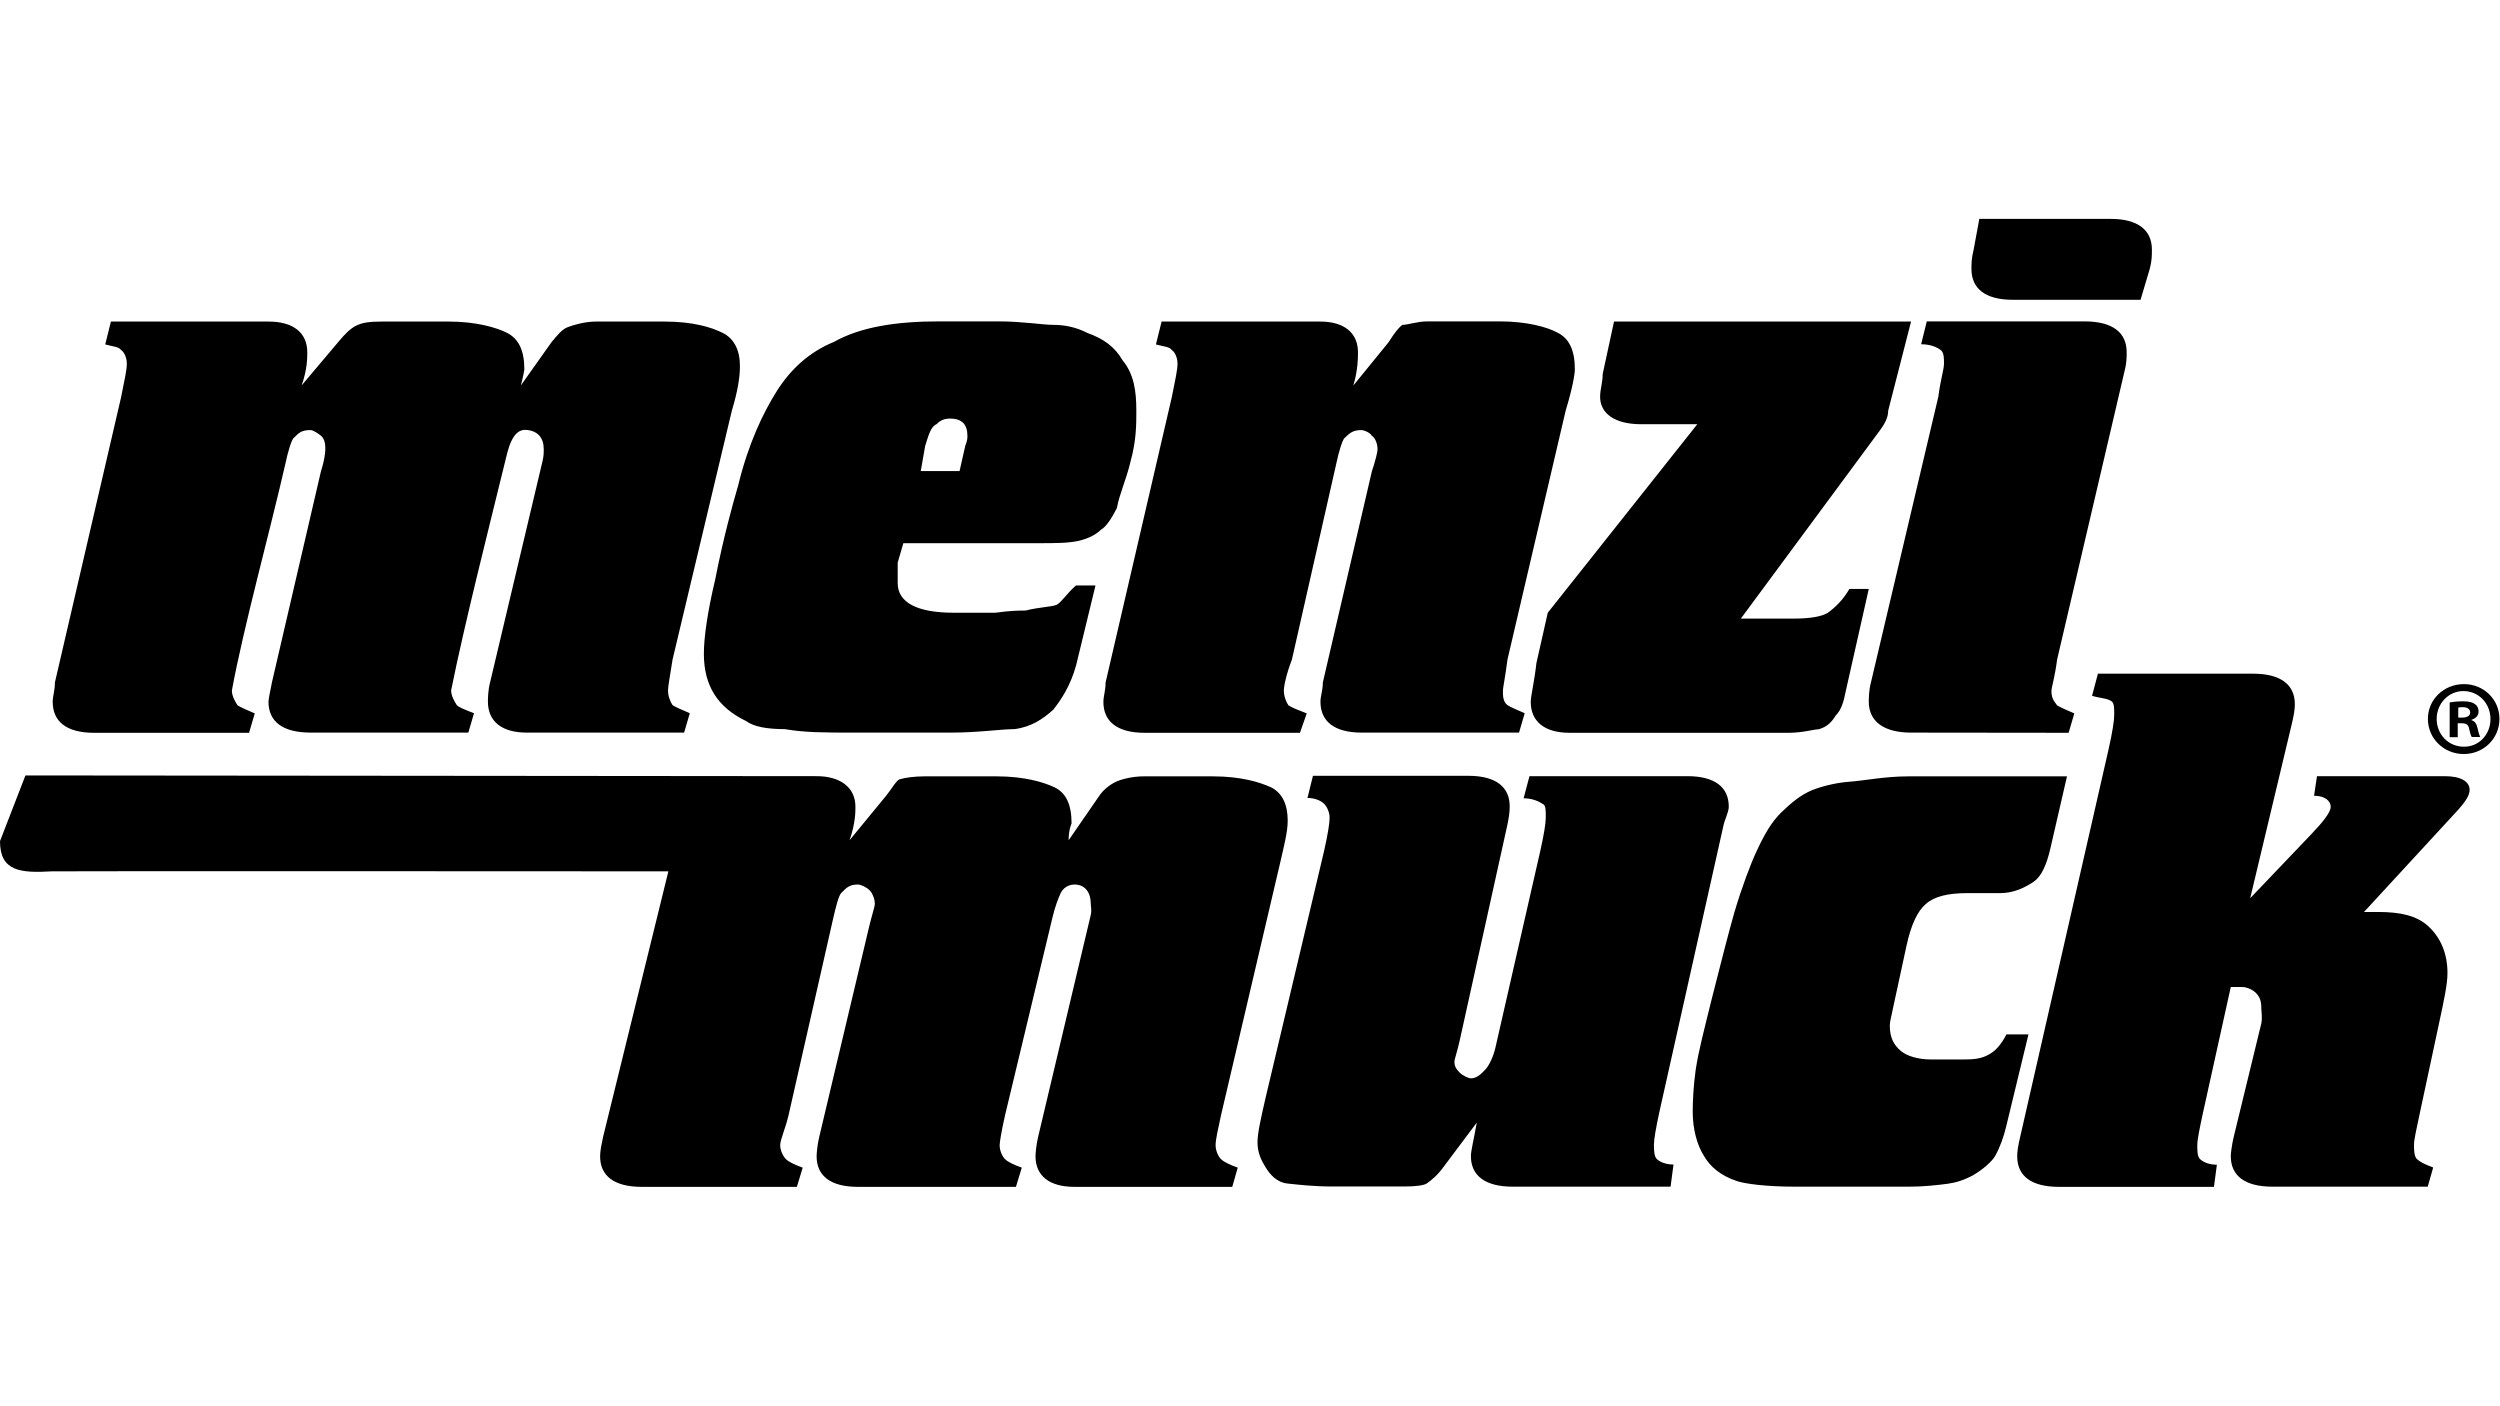
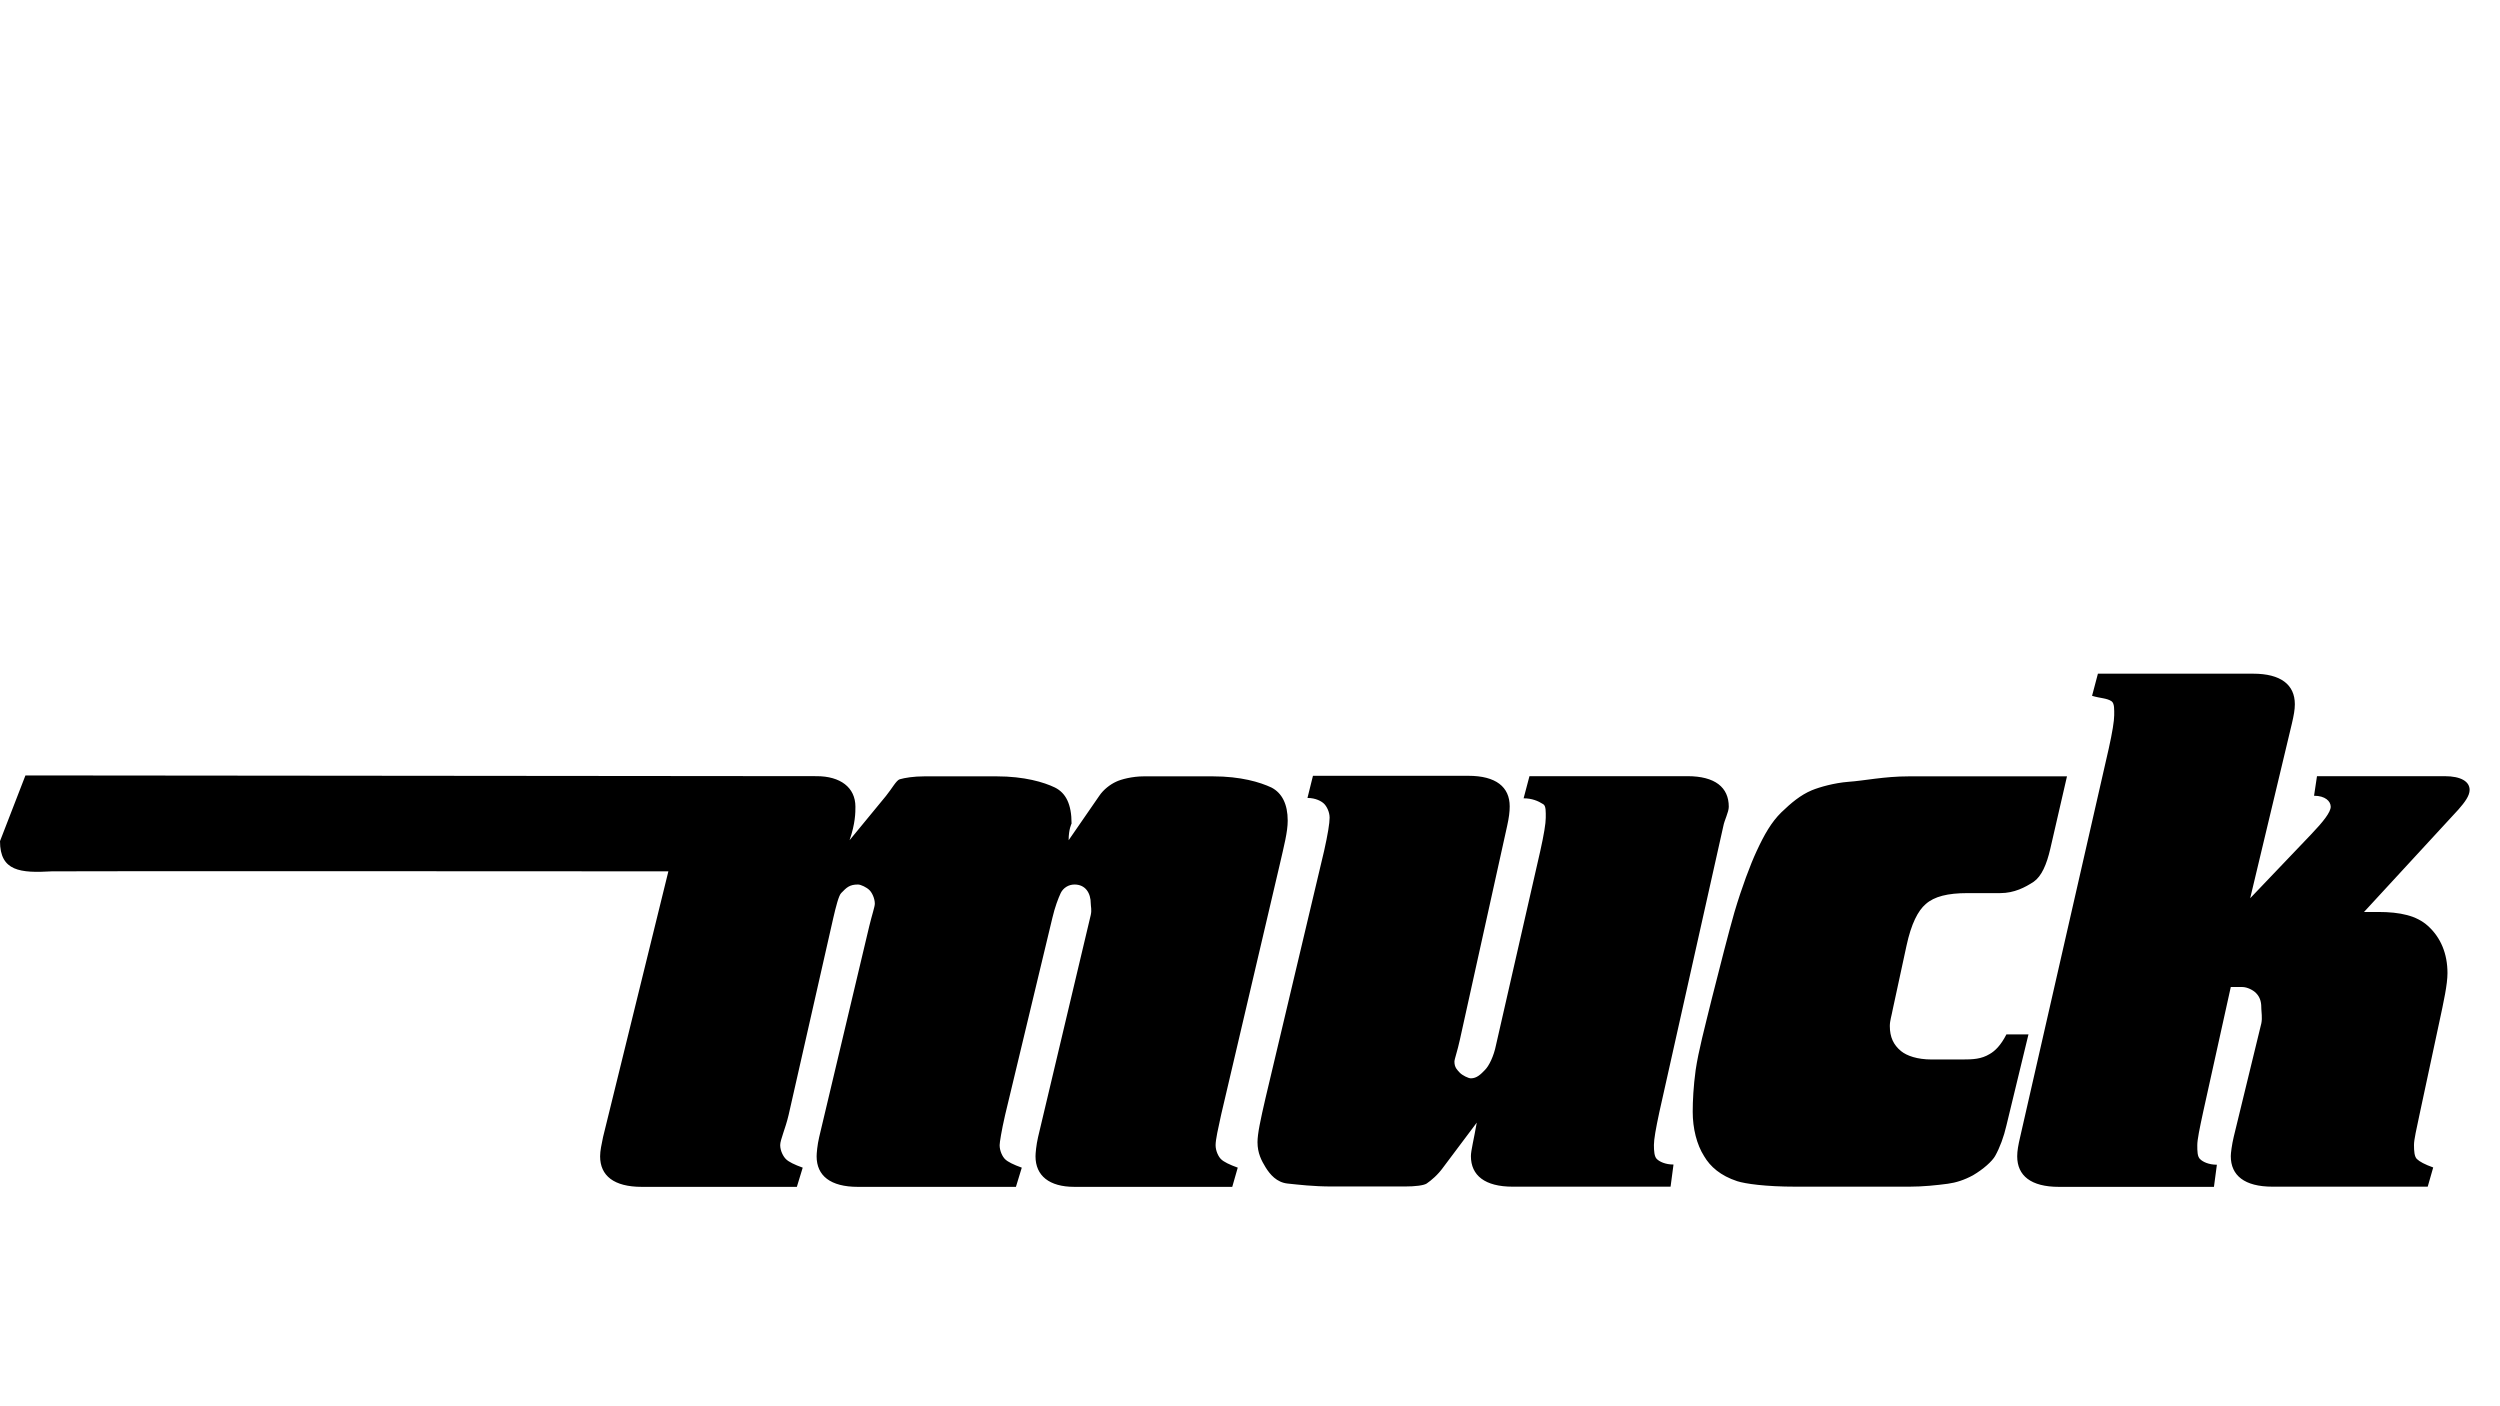
<svg xmlns="http://www.w3.org/2000/svg" version="1.1" id="Laag_1" x="0px" y="0px" viewBox="0 0 1366 768" style="enable-background:new 0 0 1366 768;" xml:space="preserve">
  <style type="text/css">
	.st0{fill-rule:evenodd;clip-rule:evenodd;}
</style>
-   <path class="st0" d="M1174.6,147l-5,16.8h-69.9c-15,0-22.5-6.2-22.5-16.8c0-3.1,0-5.6,1.2-10.6l3.1-16.8h71.8  c15,0,22.5,6.2,22.5,16.8C1175.8,139.5,1175.8,142.6,1174.6,147z M1044.2,400.3c-15,0-23.1-6.2-23.1-16.9c0-1.2,0-6.2,1.2-10.6  l36.8-156c1.2-9.4,3.1-15,3.1-18.1c0-3.1,0-6.2-1.9-7.5c-2.5-1.9-6.2-3.1-10.6-3.1l3.1-12.5h86.1c15.6,0,23.1,6.2,23.1,16.8  c0,3.1,0,6.2-1.2,10.6L1124,360.4c-1.2,9.4-3.1,15.6-3.1,16.9c0,5,1.9,6.2,3.1,8.1c1.9,1.2,5,2.5,9.4,4.4l-3.1,10.6L1044.2,400.3  L1044.2,400.3z M875.7,204.4l6.2-28.7h162.3l-12.5,48.7c0,3.1-1.2,6.2-4.4,10.6l-76.1,103h29.3c8.7,0,15-1.2,18.1-3.1  c4.4-3.1,8.7-7.5,11.9-13.1h10.6l-12.5,55.5c-1.2,6.2-2.5,10.6-5.6,13.7c-1.9,3.1-4.4,6.2-9.4,7.5c-2.5,0-8.7,1.9-16.2,1.9H857.6  c-13.7,0-21.2-6.2-21.2-16.9c0-3.1,1.9-10.6,3.1-21.2l6.2-27.5l81.7-103h-30.6c-15,0-22.5-6.2-22.5-15  C874.4,211.9,875.7,209.4,875.7,204.4L875.7,204.4z M722.8,372.9l26.8-115.4c1.9-5.6,3.1-10.6,3.1-11.9c0-3.1-1.2-6.2-3.1-7.5  c-1.2-1.9-4.4-3.1-5.6-3.1c-4.4,0-6.2,1.2-9.4,4.4c-1.2,1.2-3.1,7.5-4.4,13.7l-24.3,107.3c-3.1,8.1-4.4,14.4-4.4,16.9  c0,3.1,1.2,6.2,2.5,8.1c1.9,1.2,5,2.5,10,4.4l-3.7,10.6h-84.9c-15,0-22.5-6.2-22.5-16.9c0-3.1,1.2-6.2,1.2-10.6l36.2-156  c1.9-9.4,3.1-15,3.1-18.1c0-3.1-1.2-6.2-3.1-7.5c-1.2-1.9-4.4-1.9-8.7-3.1l3.1-12.5h86.7c13.1,0,20.6,6.2,20.6,16.8  c0,3.1,0,9.4-2.5,18.1l19.3-23.7c3.1-5,5.6-8.1,7.5-9.4c3.1,0,8.1-1.9,13.7-1.9h39.3c15,0,26.2,3.1,31.8,6.2c6.2,3.1,9.4,9.4,9.4,20  c0,2.5-1.2,10-5,22.5l-31.8,136c-1.2,9.4-2.5,15.6-2.5,16.9c0,3.1,0,6.2,2.5,8.1c1.9,1.2,5,2.5,9.4,4.4l-3.1,10.6H744  c-15,0-22.5-6.2-22.5-16.9C721.5,380.3,722.8,377.2,722.8,372.9L722.8,372.9z M503.1,257.4h21.2l3.1-13.7c1.2-3.1,1.2-4.4,1.2-5.6  c0-6.2-3.1-9.4-9.4-9.4c-4.4,0-6.2,1.9-7.5,3.1c-3.1,1.2-4.4,6.2-6.2,11.9L503.1,257.4L503.1,257.4z M598.6,319.8L588,363.5  c-3.1,11.2-8.1,18.7-12.5,24.3c-5.6,5-11.9,9.4-21.2,10.6c-7.5,0-19.3,1.9-35,1.9h-53c-15,0-26.8,0-37.4-1.9  c-9.4,0-16.9-1.2-21.2-4.4c-15.6-7.5-23.1-19.3-23.1-36.8c0-8.7,1.9-22.5,6.2-40.6c4.4-22.5,9.4-40.6,12.5-51.2  c5.6-23.1,13.7-39.9,21.2-51.8c7.5-11.8,17.5-21.2,31.2-26.8c14.4-8.1,33.7-11.2,57.4-11.2h32.4c13.1,0,24.3,1.9,29.9,1.9  c6.2,0,12.5,1.2,18.7,4.4c8.7,3.1,15,7.5,19.3,15c6.2,7.5,7.5,16.8,7.5,27.5c0,7.5,0,16.2-3.1,27.5c-2.5,10.6-6.2,18.1-7.5,25.6  c-3.1,6.2-6.2,10.6-8.7,11.9c-3.1,3.1-7.5,5-12.5,6.2c-6.2,1.2-11.9,1.2-23.1,1.2h-72.4l-3.1,10.6v11.2c0,10.6,10.6,16.2,30.6,16.2  h22.5c1.9,0,6.2-1.2,16.8-1.2c7.5-1.9,13.7-1.9,16.9-3.1c2.5-1.2,5.6-6.2,10.6-10.6H598.6L598.6,319.8z M287.8,400.3  c-13.7,0-21.2-6.2-21.2-16.9c0-1.2,0-6.2,1.2-10.6l28.7-121.1c0.7-3,0.6-5,0.6-6.2c0-6.2-3.1-10-9.4-10.6  c-8-0.8-10.2,11.2-11.9,18.1c-9,36.8-21.9,87.5-29.3,124.2c0,3.1,1.9,6.2,3.1,8.1c1.2,1.2,4.4,2.5,9.4,4.4l-3.1,10.6h-86.1  c-15.6,0-23.1-6.2-23.1-16.9c0-1.2,1-6.2,1.9-10.6l26.8-115.4c1.6-4.9,4.4-15.7,0-19.3c-1.7-1.4-4.4-3.1-5.6-3.1  c-5,0-6.2,1.2-9.4,4.4c-1.2,1.2-3.1,7.5-4.4,13.7c-8.1,35.7-22.9,89.4-29.3,124.2c0,3.1,1.9,6.2,3.1,8.1c1.9,1.2,5,2.5,9.4,4.4  l-3.1,10.6H51.3c-15,0-22.5-6.2-22.5-16.9c0-3.1,1.2-6.2,1.2-10.6l36.2-156c1.9-9.4,3.1-15,3.1-18.1c0-3.1-1.2-6.2-3.1-7.5  c-1.2-1.9-4.4-1.9-8.7-3.1l3.1-12.5h86.1c13.7,0,21.2,6.2,21.2,16.8c0,3.1,0,9.4-3.1,18.1l20-23.7c7.7-9.2,11-11.2,23.8-11.2h36.7  c15,0,26.1,3.3,31.8,6.2c6.2,3.2,9.4,9.4,9.4,20c0,0-0.3,2.5-1.9,8.7l16.8-23.7c3.1-3.7,5.6-6.9,8.7-8.1s9.4-3.1,15.6-3.1h37.4  c15.6,0,25.6,3.1,31.8,6.2c6.2,3.1,9.4,9.4,9.4,18.1c0,6.2-1.2,13.7-4.4,24.3l-32.4,136c-1.2,8.1-2.5,14.4-2.5,16.9  c0,3.1,1.2,6.2,2.5,8.1c1.9,1.2,5,2.5,9.4,4.4l-3.1,10.6L287.8,400.3L287.8,400.3z" />
  <path class="st0" d="M1241.7,648.4c-15.3,0-22.8-6.1-22.8-16.7c0-1.6,0.6-6.3,1.6-10.5l15.1-62.1c0.6-3,0-6.2,0-7.7  c0-3-0.2-6.1-3-8.9c-1.4-1.4-4.6-3.2-7.5-3.2h-6.2l-15.1,68.3c-2,9.3-3.2,15.1-3.2,18.1c0,3.2,0,6.4,1.6,7.7c1.4,1.4,4.6,3,9.1,3  l-1.6,12.1H1125c-15.3,0-22.8-6.1-22.8-16.7c0-3,0.6-6.2,1.6-10.5l48.4-212.2c2-8.9,3-15.3,3-18.3c0-3,0.2-6.4-1.4-7.6  c-2.6-1.8-6.1-1.6-10.7-3l3.2-12.1h84.8c15.1,0,22.8,6,22.8,16.7c0,3-0.6,6.2-1.6,10.5l-22.8,95.5l33.3-34.9  c6.6-6.9,10.7-12.1,10.7-15.1c0-3-3-6-9.1-6l1.6-10.7h69.7c9.1,0,13.7,3,13.7,7.5c0,3.2-2.6,6.7-6.1,10.7l-51.6,56h7.7  c12.1,0,21,2,27.2,7.6c7.1,6.4,10.7,15.3,10.7,25.8c0,6.2-2,15.3-4.6,27.4l-10.7,50c-1.6,7.7-3,13.5-3,16.5c0,3.2,0.2,6.4,1.6,7.7  c1.4,1.4,4.4,3,8.9,4.6l-3,10.5L1241.7,648.4L1241.7,648.4z M1108.4,565l-12.1,50c-1.4,6.1-3.6,12.1-6.2,16.7  c-1.6,2.8-6.3,7.1-12.1,10.5c-4.8,2.6-9.3,4-13.7,4.6c-6,0.8-13.5,1.6-21,1.6h-62.1c-16.7,0-27.6-1.6-32-3  c-9.1-3-14.7-7.9-18.1-13.7c-4-6.3-6.2-15.1-6.2-24.2c0-6.1,0.4-13.9,1.6-22.8c1.6-10.7,4.8-22.6,8.9-39.3  c4.6-18.1,8.9-35.1,12.3-47c4-13.5,8.7-26,12.1-33.3c4.2-9.1,8.1-15.9,13.5-21.2c5.4-5.2,10.5-9.5,16.7-12.1  c4.4-1.8,12.3-4,19.8-4.6c8.9-0.6,19.6-3,33.3-3h86.3l-9.1,39.5c-2,8.7-4.8,15.1-9.1,18.1c-4.6,3-10.5,6.2-18.3,6.2H1075  c-10.7,0-18.1,1.8-22.8,6c-4.2,3.6-7.9,10.7-10.5,22.8l-7.5,34.7c-0.6,3.4-1.6,6.2-1.6,9.1c0,6.1,2,10.3,6.1,13.7  c3.2,2.6,8.9,4.6,16.7,4.6h16.7c6,0,10.5-0.2,15.1-3c2.8-1.6,6-4.6,9.1-10.7H1108.4L1108.4,565z M922,424.1  c15.1,0,22.6,6.1,22.6,16.7c0,3-2.4,7.3-3,10.7l-34.9,156c-2,9.3-3,15.1-3,18.1c0,3.2,0.2,6.4,1.6,7.7c1.4,1.4,4.6,3,9.1,3  l-1.6,12.1h-86.3c-15.1,0-22.8-6.1-22.8-16.7c0-3,1.6-9.1,3.2-18.3l-18.3,24.4c-3,4.2-6.5,7.1-9.1,8.9c-1.6,1-6,1.6-12.1,1.6H728  c-10.7,0-18.5-1-24.4-1.6c-6-0.6-9.7-5-12.1-8.9c-2.2-3.6-4.4-7.7-4.4-13.7c0-4.6,1.6-12.1,4.4-24.2l32-135c2-8.9,3-15.1,3-18.1  c0-3.2-1.6-6.2-3-7.6c-1.4-1.4-4.6-3.2-9.1-3.2l3-12.1h84.9c15.1,0,22.6,6.1,22.6,16.7c0,3-0.4,6.2-1.4,10.7L797.7,568  c-1.4,6.5-3,10.7-3,12.1c0,3.2,1.6,4.6,3,6.1c1.4,1.4,4.6,3,6,3c3.2,0,5.4-2.2,7.7-4.6c2.2-2.2,4.8-7.5,6-13.5L841.6,465  c2-8.9,3-15.1,3-18.1c0-3.2,0.2-6.6-1.4-7.5c-2.8-1.8-6.2-3.2-10.7-3.2l3.2-12.1L922,424.1L922,424.1z M365.2,476.1  c0,0-333.9-0.2-336.8,0c-17.3,1-28.4,0-28.4-16.5l13.9-35.9l432.3,0.4c12.9,0,21.2,6.1,21.2,16.7c0,3,0,9.1-3.2,18.3l19.9-24.2  c3.4-4.2,5.6-8.5,7.5-9.1c2.8-0.8,7.6-1.6,13.5-1.6h39.5c15.1,0,25.8,3.2,31.8,6.1c6,3,9.1,9.1,9.1,19.7c0,0-1.6,3-1.6,9.1  l16.7-24.2c2.4-3.6,6.1-6.3,9.1-7.7c2.8-1.4,9.1-3,15.3-3h37.7c15.3,0,25.8,3.2,32,6.1c5.8,3,8.9,9.1,8.9,18.1  c0,6.2-2,13.7-4.4,24.2l-32,136.6c-1.6,7.3-3,13.5-3,16.5c0,3.2,1.6,6.4,3,7.7c1.4,1.4,4.6,3,9.1,4.6l-3,10.5h-86.3  c-13.7,0-21.2-6.1-21.2-16.7c0-1.6,0.4-6.2,1.4-10.5L596,499.9c0.6-2.8,0-4.6,0-6.1c0-6-3-10.5-8.9-10.5c-3.2,0-6.1,1.8-7.5,4.6  c-1.4,3-3.2,7.7-4.6,13.7l-25.8,107.6c-2,8.7-3,15.1-3,16.5c0,3.2,1.6,6.4,3,7.7c1.4,1.4,4.6,3,9.1,4.6l-3.2,10.5h-86.3  c-15.1,0-22.6-6.1-22.6-16.7c0-1.6,0.4-6.3,1.4-10.5L475,505.9c1.4-5.8,3-10.5,3-12.1c0-3-1.6-6.2-3-7.5c-1.4-1.4-4.6-3-6.2-3  c-4.6,0-6.2,1.6-9.1,4.6c-1.4,1.2-3,7.7-4.4,13.7l-24.4,107.6c-1.8,7.7-4.6,13.5-4.6,16.5c0,3.2,1.8,6.4,3.2,7.7  c1.4,1.4,4.6,3,9.1,4.6l-3.2,10.5h-84.7c-15.3,0-22.8-6.1-22.8-16.7c0-3,0.8-6.6,1.6-10.5L365.2,476.1L365.2,476.1z" />
-   <path d="M1343.1,395.2h2.1c2.4,0,3.6,0.9,3.9,2.9c0.6,2.3,0.9,3.9,1.5,4.6h4.6c-0.3-0.7-0.8-1.7-1.4-4.6c-0.6-2.6-1.5-4.1-3.4-4.6  v-0.2c2.2-0.7,3.9-2.2,3.9-4.5c0-1.9-0.8-3.3-2-4.1c-1.3-0.9-2.9-1.5-6.5-1.5c-3.1,0-5.6,0.3-7.3,0.6v19h4.4V395.2z M1343.2,386.6  c0.5-0.1,1.3-0.2,2.4-0.2c2.8,0,4.1,1.2,4.1,2.9c0,2-2,2.8-4.4,2.8h-2.1V386.6L1343.2,386.6z M1346.3,373.8c-11,0-19.7,8.4-19.7,19  c0,10.7,8.7,19.2,19.6,19.2c10.9,0,19.5-8.5,19.5-19.2C1365.7,382.2,1357.1,373.8,1346.3,373.8z M1346,377.6  c8.5,0,14.8,6.9,14.8,15.3c0,8.4-6.3,15.2-14.5,15.1c-8.5,0-14.9-6.7-14.9-15.2C1331.4,384.5,1337.8,377.6,1346,377.6z" />
</svg>